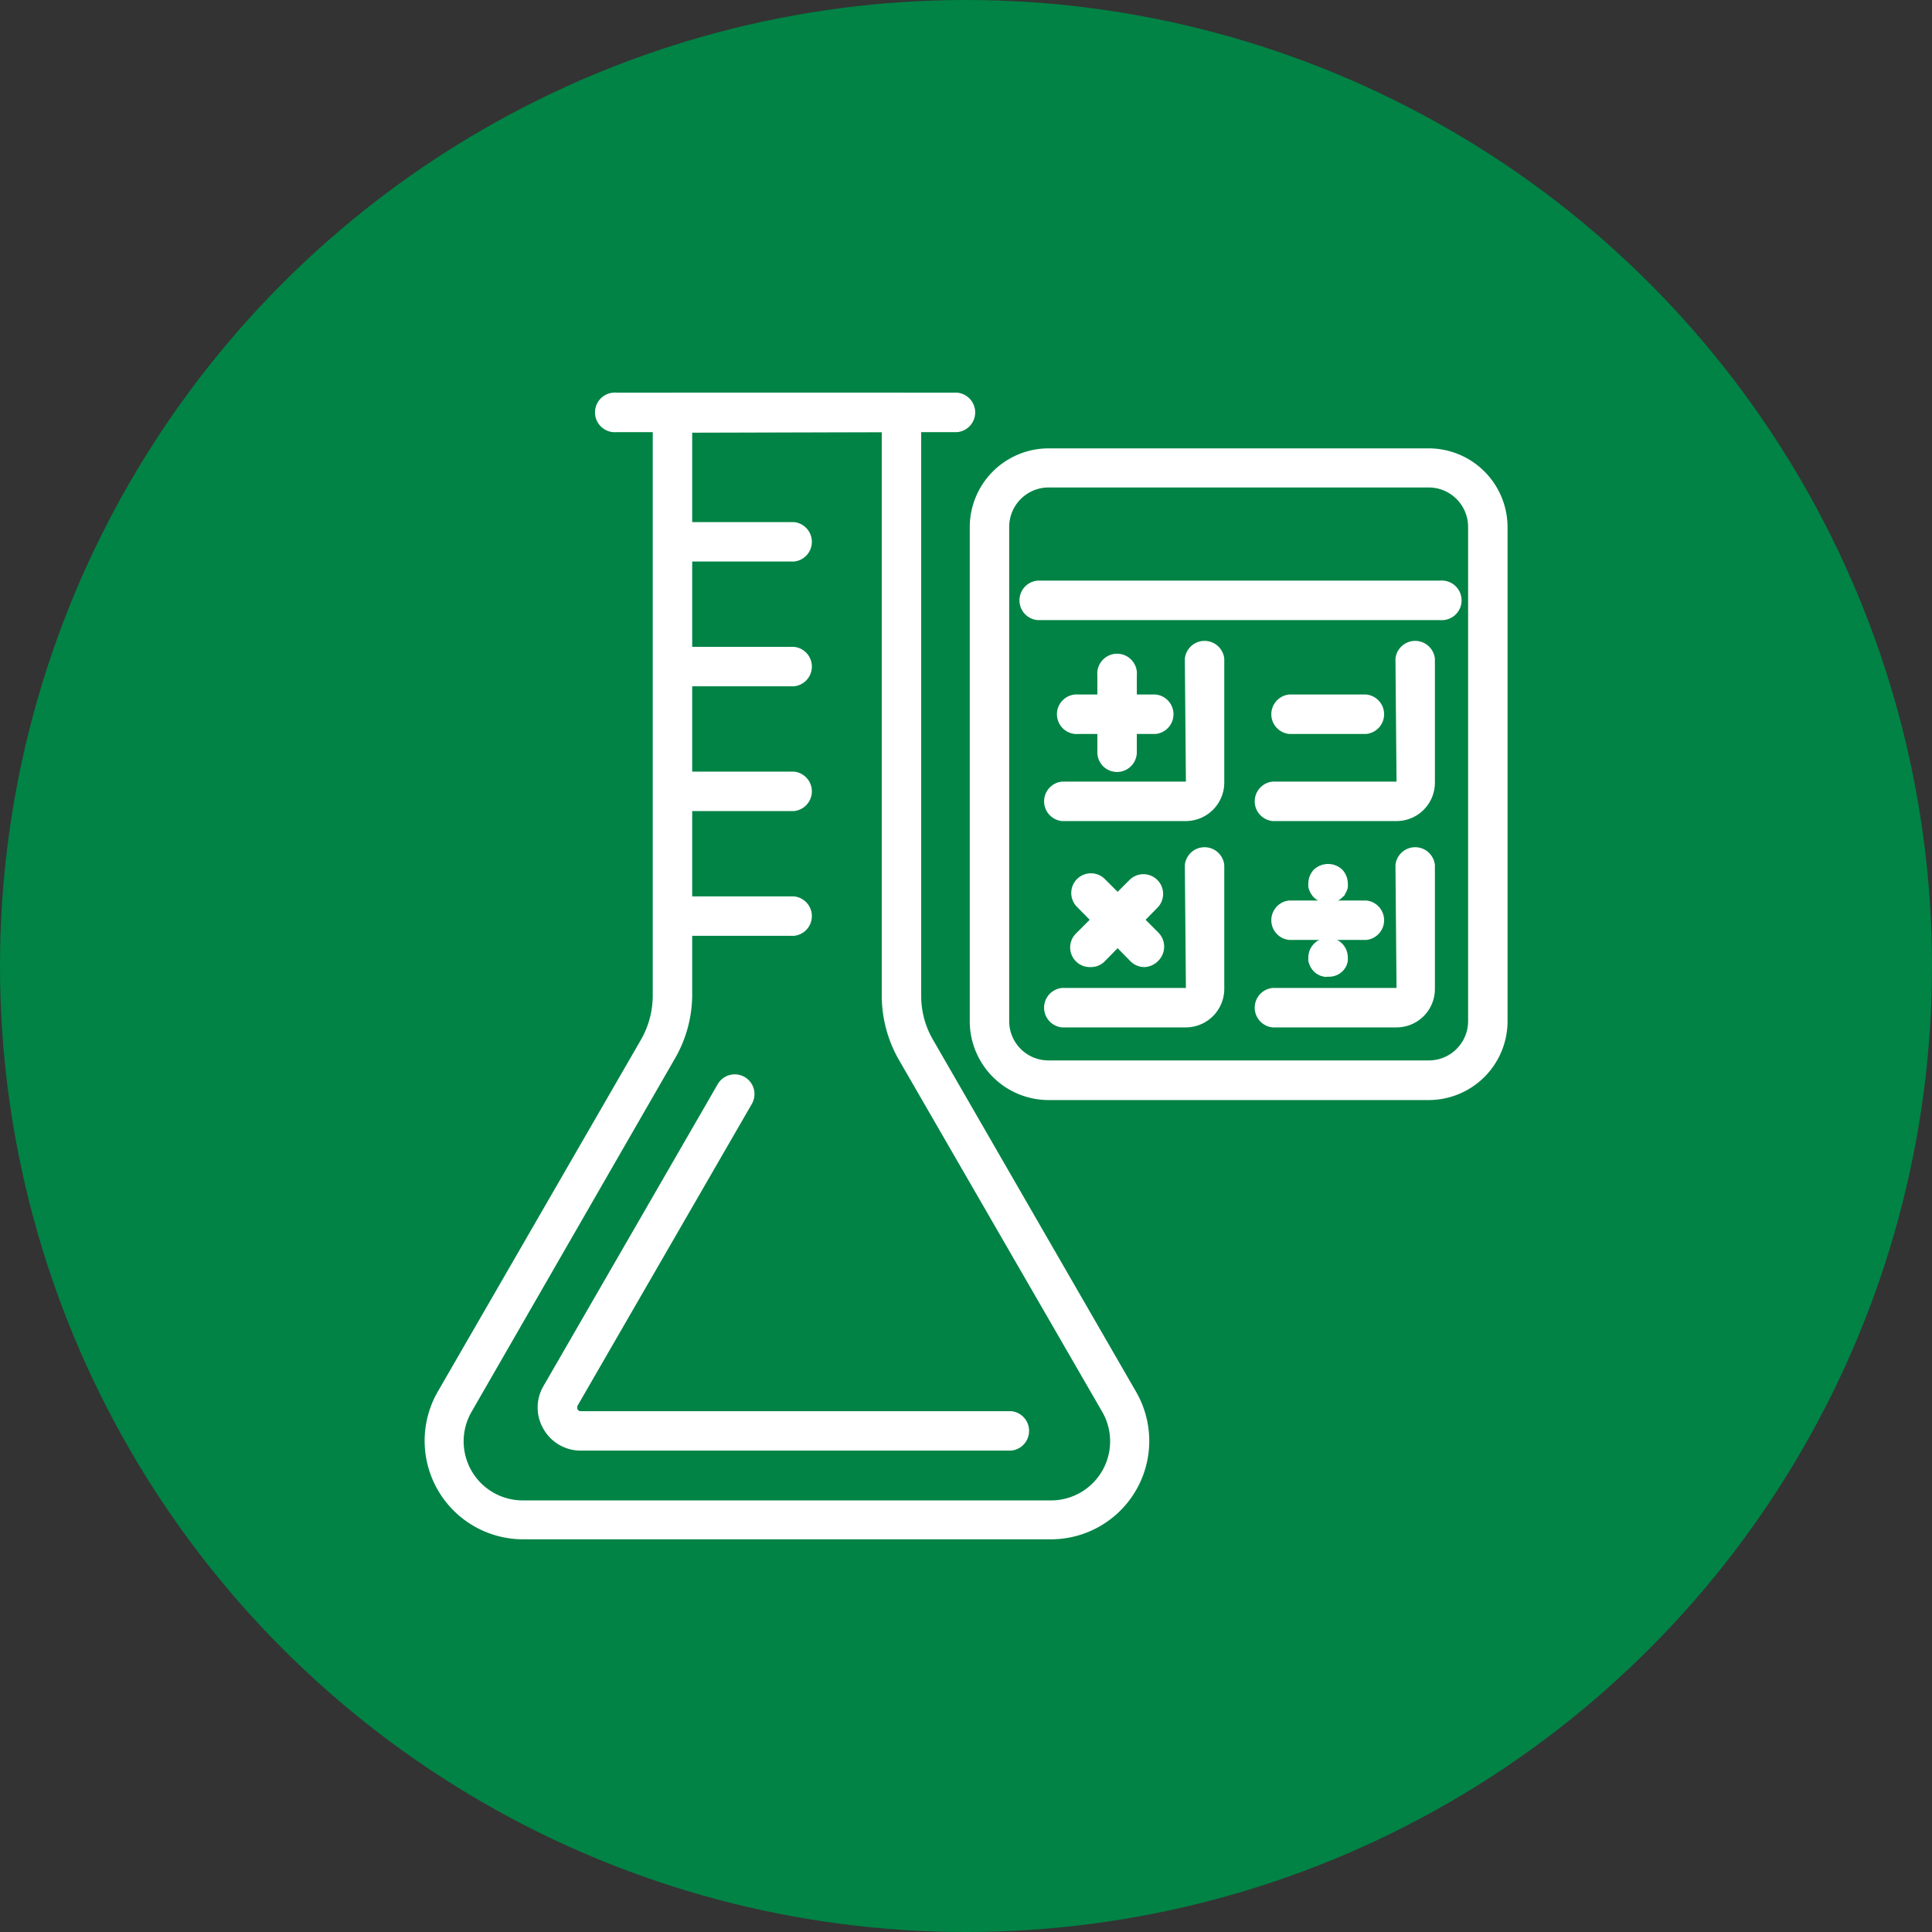
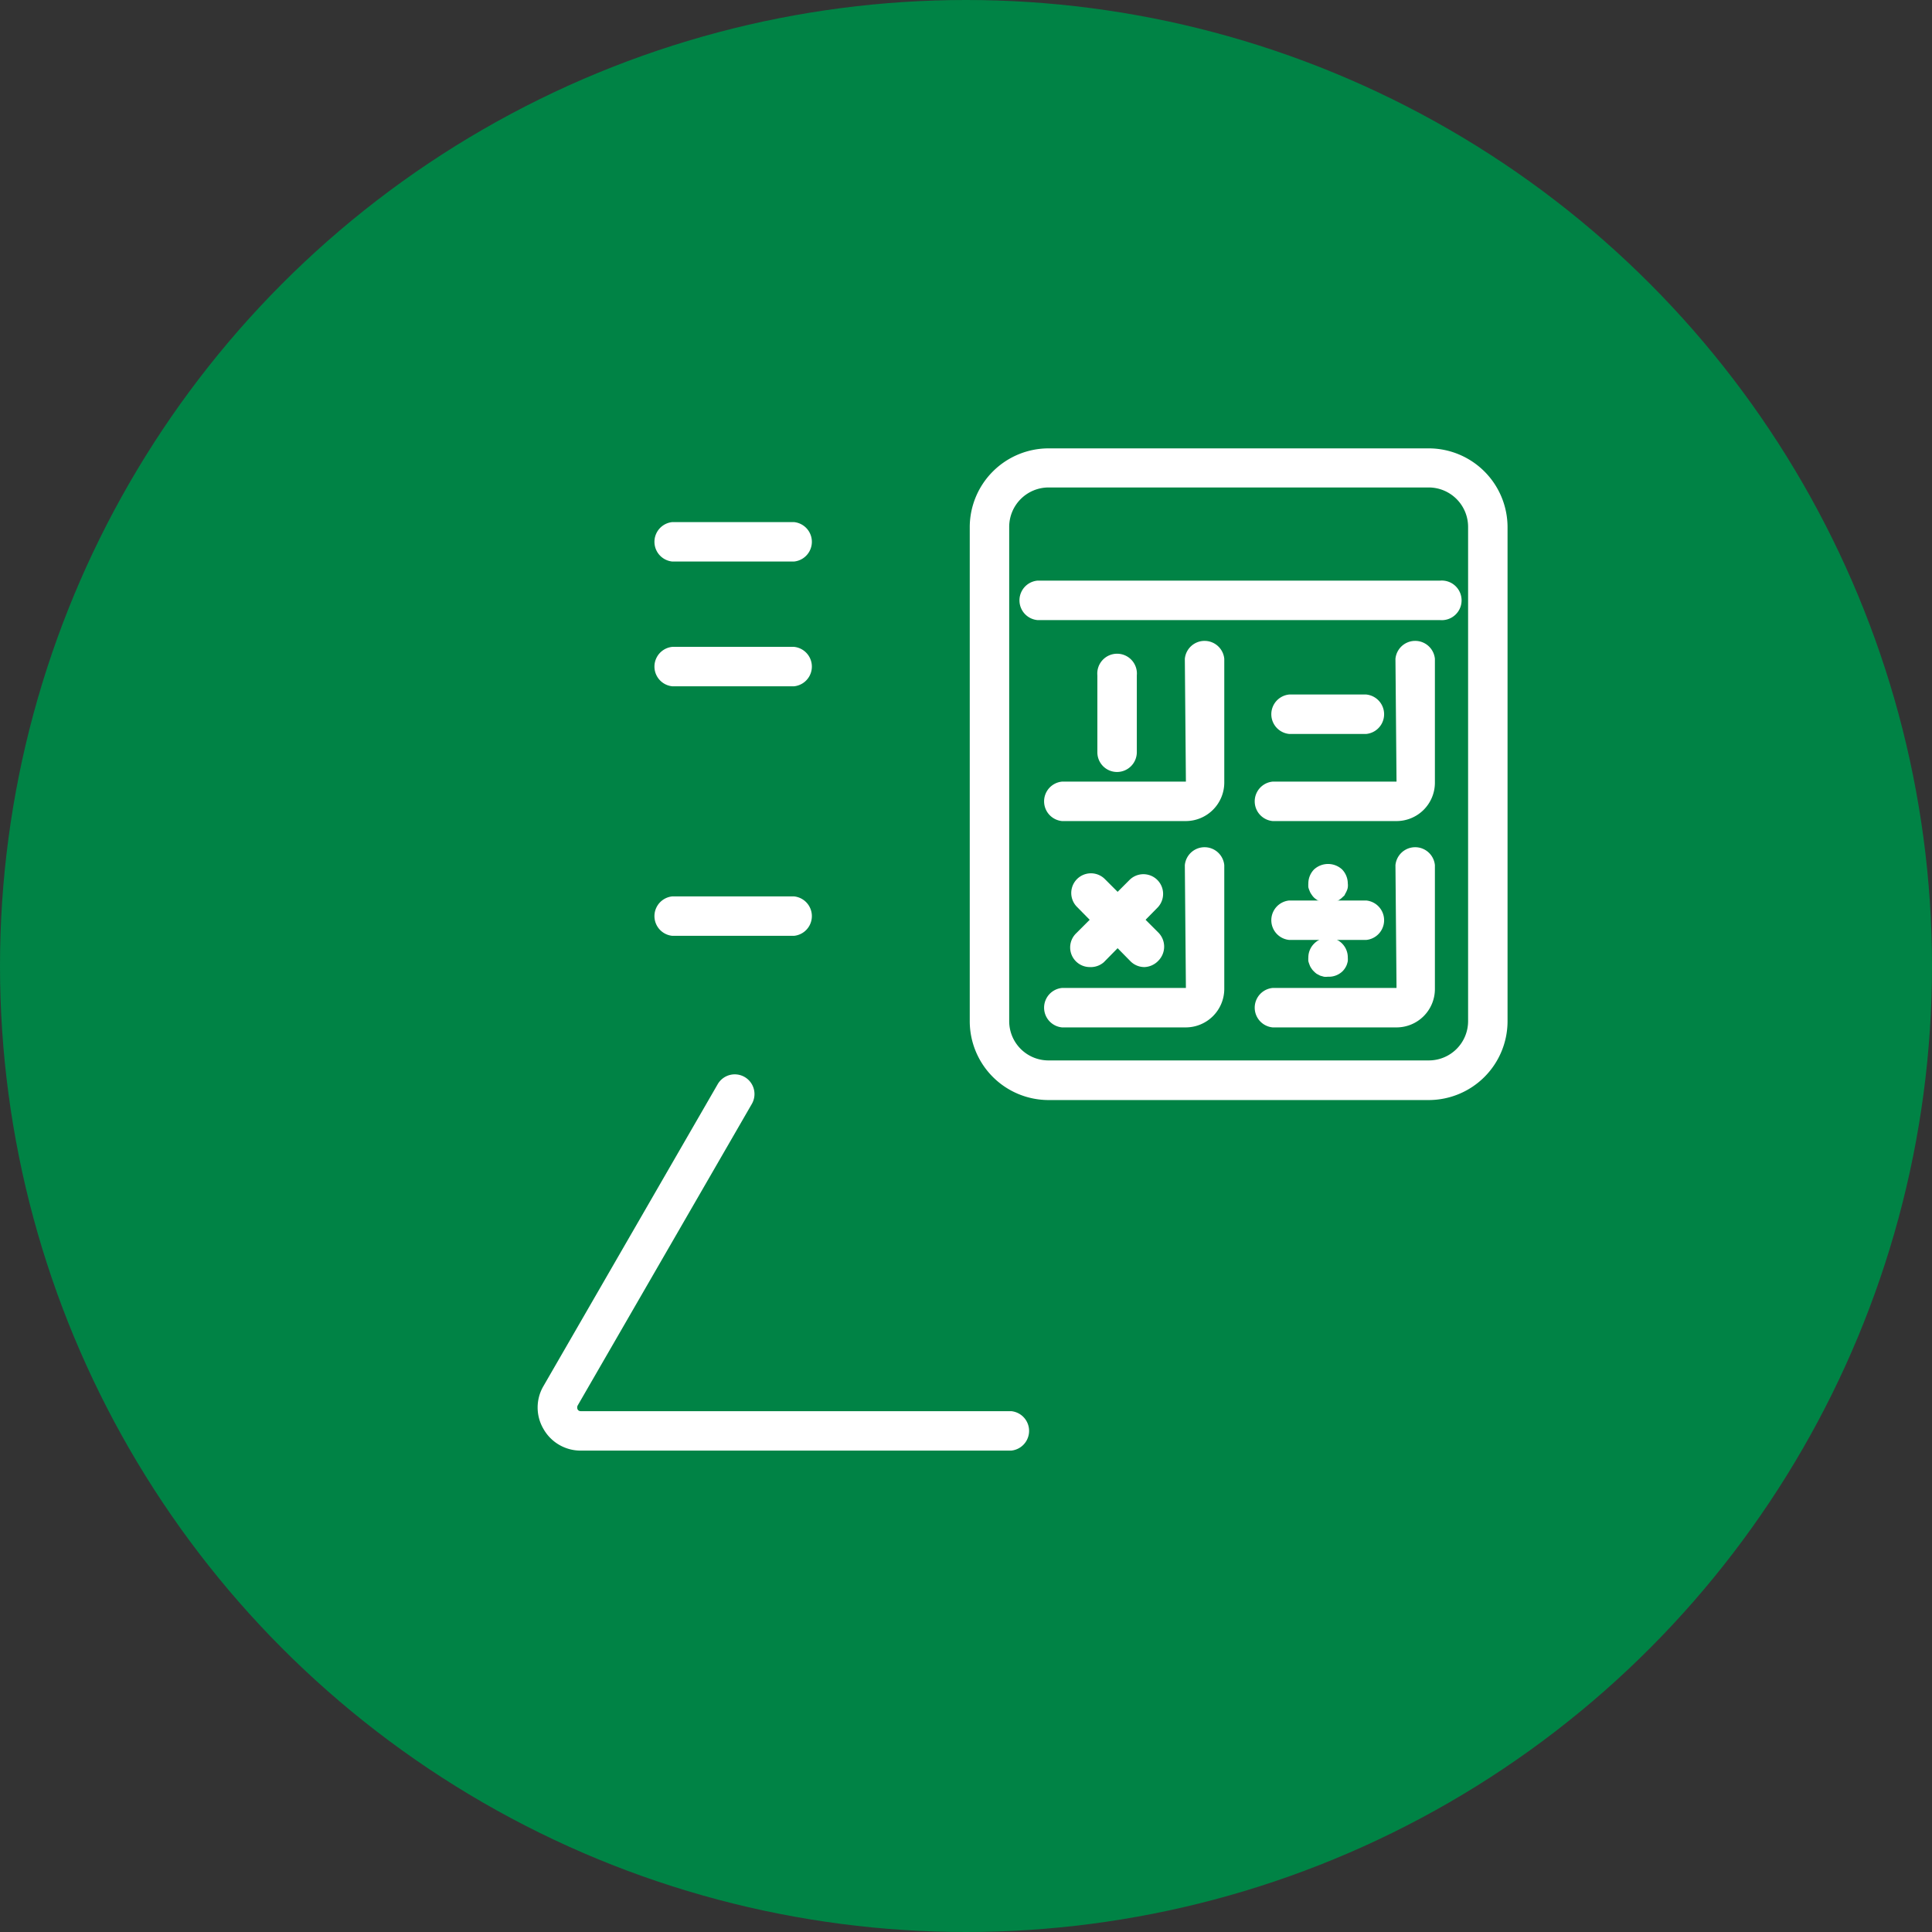
<svg xmlns="http://www.w3.org/2000/svg" id="Layer_1" data-name="Layer 1" viewBox="0 0 108.24 108.24">
  <rect x="0" y="0" width="108.24" height="108.24" fill="#333333" stroke="none" />
  <defs>
    <style>.cls-1{fill:#008345;}.cls-2{fill:#fff;}</style>
  </defs>
  <circle class="cls-1" cx="54.12" cy="54.12" r="54.12" />
  <path class="cls-2" d="M88.92,70.51H67.62a4.42,4.42,0,0,1-4.41-4.42V38.39A4.42,4.42,0,0,1,67.62,34h21.3a4.42,4.42,0,0,1,4.42,4.41v27.7A4.42,4.42,0,0,1,88.92,70.51ZM67.62,36.19a2.21,2.21,0,0,0-2.2,2.2v27.7a2.2,2.2,0,0,0,2.2,2.2h21.3a2.2,2.2,0,0,0,2.21-2.2V38.39a2.21,2.21,0,0,0-2.21-2.2Z" transform="translate(-8.88 -8.88)" />
-   <path class="cls-2" d="M73.62,50H69.31a1.11,1.11,0,1,1,0-2.21h4.31a1.11,1.11,0,0,1,0,2.21Z" transform="translate(-8.88 -8.88)" />
  <path class="cls-2" d="M71.46,52.13a1.1,1.1,0,0,1-1.1-1.1V46.72a1.11,1.11,0,1,1,2.21,0V51A1.11,1.11,0,0,1,71.46,52.13Z" transform="translate(-8.88 -8.88)" />
  <path class="cls-2" d="M69.94,63.06a1.1,1.1,0,0,1-.78-1.88l3-3a1.1,1.1,0,1,1,1.56,1.56l-3,3.05A1.11,1.11,0,0,1,69.94,63.06Z" transform="translate(-8.88 -8.88)" />
  <path class="cls-2" d="M73,63.06a1.1,1.1,0,0,1-.78-.32l-3-3.05a1.1,1.1,0,1,1,1.56-1.56l3,3a1.12,1.12,0,0,1,0,1.57A1.13,1.13,0,0,1,73,63.06Z" transform="translate(-8.88 -8.88)" />
  <path class="cls-2" d="M85.42,50H81.11a1.11,1.11,0,0,1,0-2.21h4.31a1.11,1.11,0,0,1,0,2.21Z" transform="translate(-8.88 -8.88)" />
  <path class="cls-2" d="M85.42,61.54H81.11a1.11,1.11,0,0,1,0-2.21h4.31a1.11,1.11,0,0,1,0,2.21Z" transform="translate(-8.88 -8.88)" />
  <path class="cls-2" d="M83.27,63.6a.78.78,0,0,1-.22,0l-.21-.06-.19-.1a1.07,1.07,0,0,1-.16-.14.75.75,0,0,1-.14-.17.69.69,0,0,1-.1-.19,1.72,1.72,0,0,1-.07-.21,1.49,1.49,0,0,1,0-.21,1.09,1.09,0,0,1,.33-.78,1.1,1.1,0,0,1,1.88.78,1.49,1.49,0,0,1,0,.21,1.66,1.66,0,0,1-.06.21,1.07,1.07,0,0,1-.24.36A1.1,1.1,0,0,1,83.27,63.6Z" transform="translate(-8.88 -8.88)" />
  <path class="cls-2" d="M83.27,59.47a1.12,1.12,0,0,1-.79-.32,1.09,1.09,0,0,1-.13-.17.69.69,0,0,1-.1-.19,1.18,1.18,0,0,1-.07-.2,1.8,1.8,0,0,1,0-.22,1.12,1.12,0,0,1,.32-.78,1.16,1.16,0,0,1,1.57,0,1.14,1.14,0,0,1,.32.78.86.86,0,0,1,0,.22.66.66,0,0,1-.06.2,1.14,1.14,0,0,1-.1.19c0,.06-.09.12-.14.17A1.1,1.1,0,0,1,83.27,59.47Z" transform="translate(-8.88 -8.88)" />
  <path class="cls-2" d="M89.55,43.62H67a1.11,1.11,0,0,1,0-2.21H89.55a1.11,1.11,0,1,1,0,2.21Z" transform="translate(-8.88 -8.88)" />
  <path class="cls-2" d="M75.32,54.88H68.38a1.11,1.11,0,0,1,0-2.21h6.94l-.06-6.88a1.11,1.11,0,0,1,2.21,0v6.94A2.16,2.16,0,0,1,75.32,54.88Z" transform="translate(-8.88 -8.88)" />
  <path class="cls-2" d="M75.32,66.44H68.38a1.11,1.11,0,0,1,0-2.21h6.94l-.06-6.88a1.11,1.11,0,0,1,2.21,0v6.94A2.16,2.16,0,0,1,75.32,66.44Z" transform="translate(-8.88 -8.88)" />
  <path class="cls-2" d="M87.12,66.44H80.18a1.11,1.11,0,0,1,0-2.21h6.94l-.06-6.88a1.11,1.11,0,0,1,2.21,0v6.94A2.15,2.15,0,0,1,87.12,66.44Z" transform="translate(-8.88 -8.88)" />
  <path class="cls-2" d="M87.12,54.88H80.18a1.11,1.11,0,0,1,0-2.21h6.94l-.06-6.88a1.11,1.11,0,0,1,2.21,0v6.94A2.15,2.15,0,0,1,87.12,54.88Z" transform="translate(-8.88 -8.88)" />
  <path class="cls-2" d="M53.36,40.34H46.55a1.11,1.11,0,0,1,0-2.21h6.81a1.11,1.11,0,0,1,0,2.21Z" transform="translate(-8.88 -8.88)" />
  <path class="cls-2" d="M53.36,47.33H46.55a1.11,1.11,0,0,1,0-2.21h6.81a1.11,1.11,0,0,1,0,2.21Z" transform="translate(-8.88 -8.88)" />
-   <path class="cls-2" d="M53.36,54.32H46.55a1.11,1.11,0,0,1,0-2.21h6.81a1.11,1.11,0,0,1,0,2.21Z" transform="translate(-8.88 -8.88)" />
  <path class="cls-2" d="M53.36,61.31H46.55a1.11,1.11,0,0,1,0-2.21h6.81a1.11,1.11,0,0,1,0,2.21Z" transform="translate(-8.88 -8.88)" />
-   <path class="cls-2" d="M62.51,33.09H43.43a1.11,1.11,0,1,1,0-2.21H62.51a1.11,1.11,0,0,1,0,2.21Z" transform="translate(-8.88 -8.88)" />
  <path class="cls-2" d="M65.53,90.15H41.42a2.39,2.39,0,0,1-2.09-1.21,2.37,2.37,0,0,1,0-2.41l9.76-16.91A1.1,1.1,0,0,1,51,70.73l-9.76,16.9a.26.26,0,0,0,0,.21.19.19,0,0,0,.18.1H65.53a1.11,1.11,0,0,1,0,2.21Z" transform="translate(-8.88 -8.88)" />
-   <path class="cls-2" d="M67.74,95.12H38.19a5.52,5.52,0,0,1-4.78-8.28L44.79,67.13a5,5,0,0,0,.66-2.47V32a1.1,1.1,0,0,1,1.1-1.1H59.38A1.11,1.11,0,0,1,60.49,32V64.66a4.86,4.86,0,0,0,.66,2.47L72.52,86.84a5.51,5.51,0,0,1-4.78,8.28Zm-20.08-62V64.66a7.17,7.17,0,0,1-1,3.58L35.32,87.94a3.31,3.31,0,0,0,2.87,5H67.74a3.31,3.31,0,0,0,2.87-5h0L59.23,68.24a7.26,7.26,0,0,1-.95-3.58V33.09Z" transform="translate(-8.88 -8.88)" />
</svg>